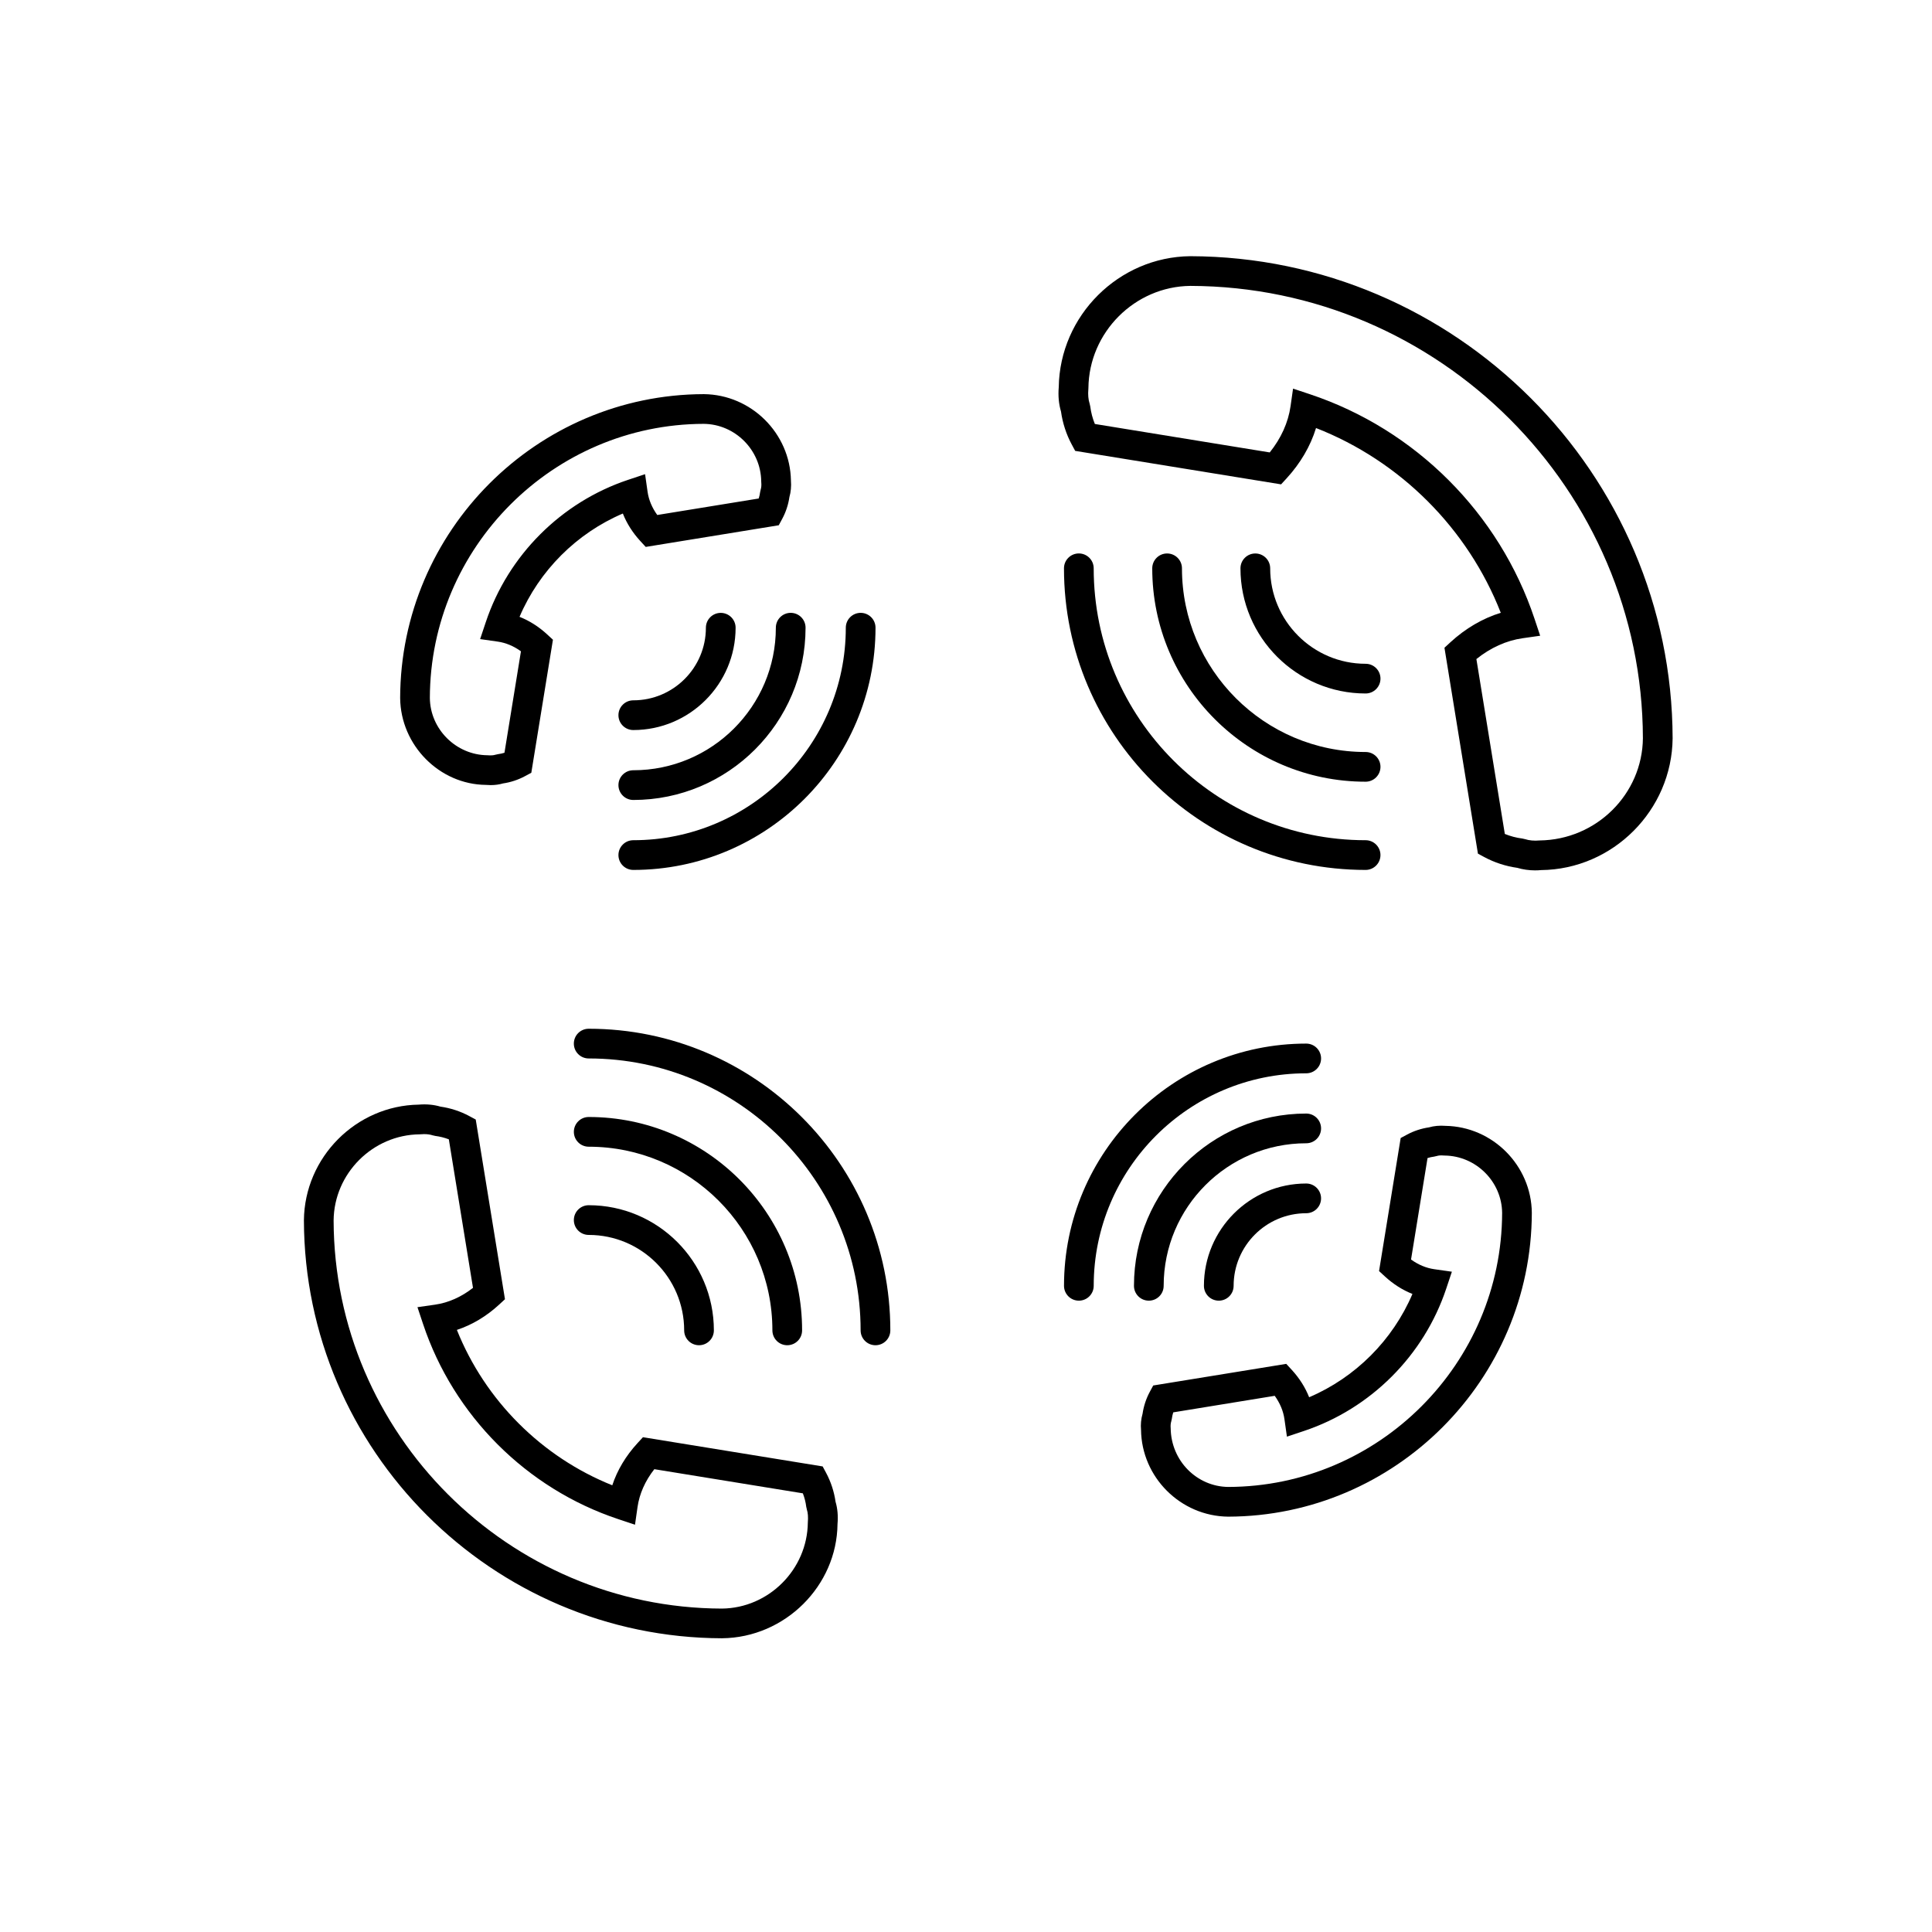
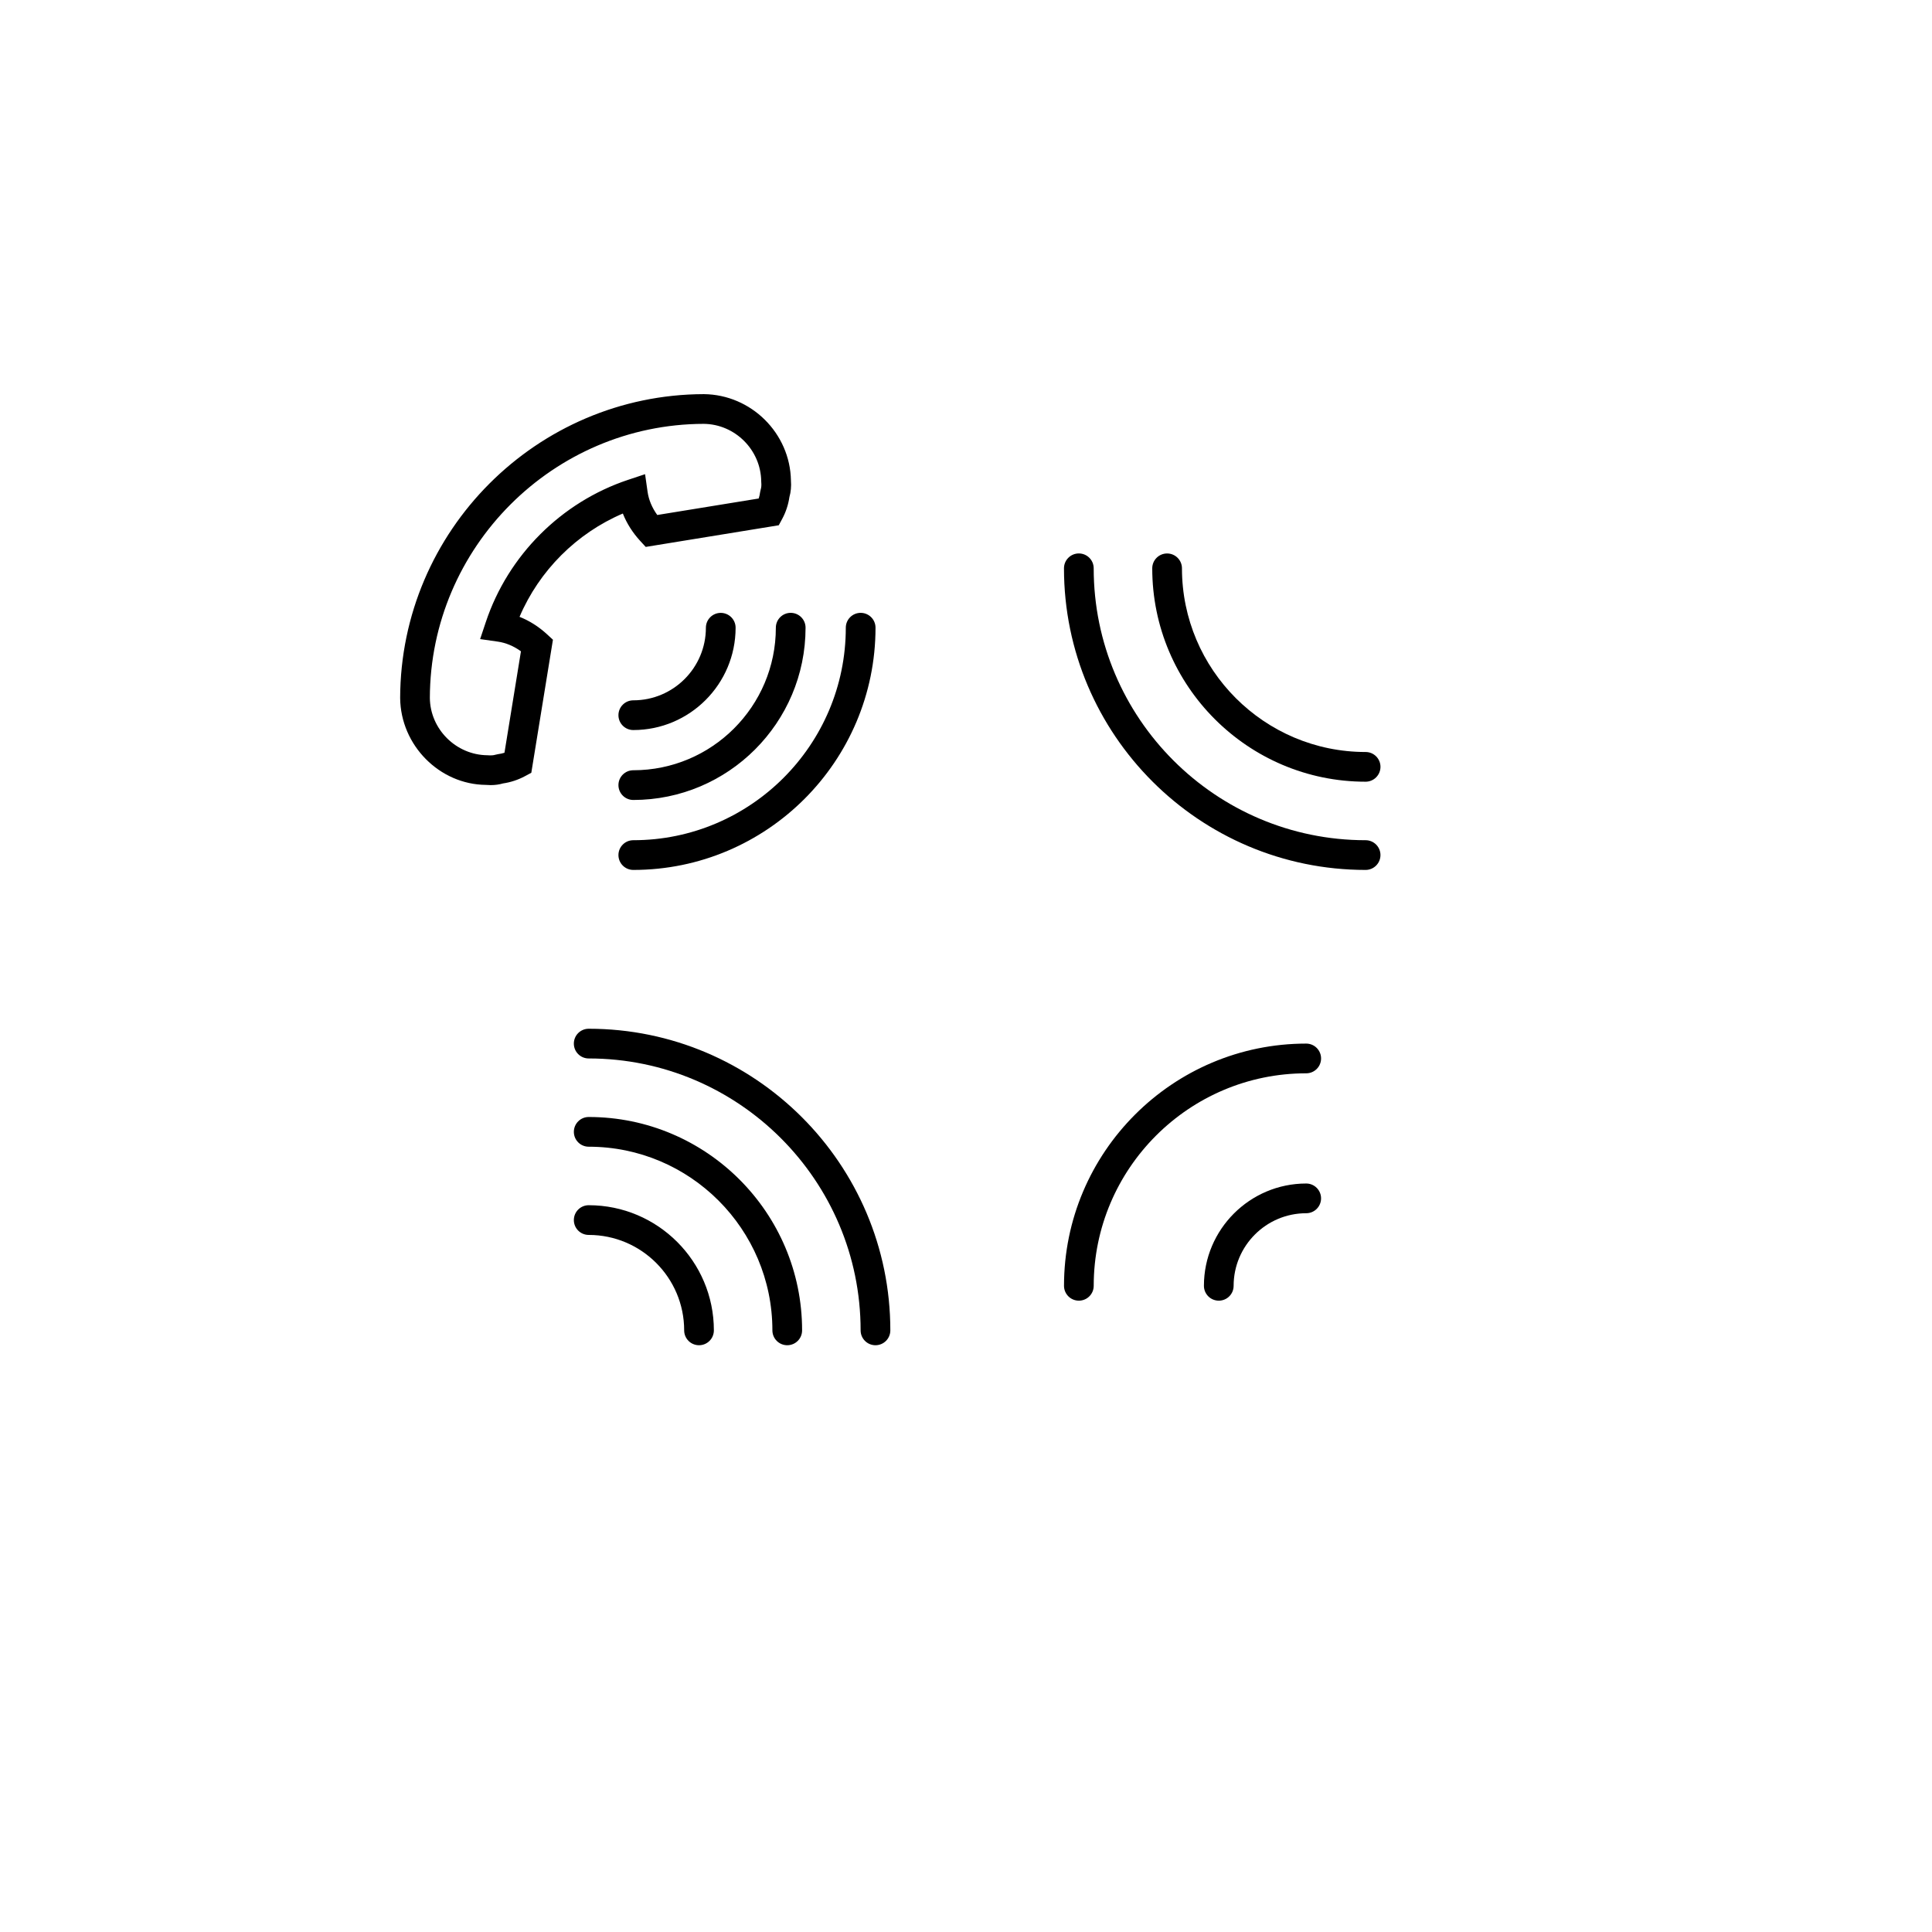
<svg xmlns="http://www.w3.org/2000/svg" fill="#000000" width="800px" height="800px" version="1.1" viewBox="144 144 512 512">
  <g>
-     <path d="m335.36 578.16c-60.973-0.156-110.66-49.848-110.82-110.77 0.168-16.703 13.816-30.402 30.449-30.652 2.019-0.176 3.996 0.012 5.727 0.527 2.676 0.383 5.312 1.238 7.652 2.508l1.707 0.918 7.746 47.617-1.559 1.438c-3.371 3.102-7.172 5.367-11.184 6.691 7.484 18.695 22.484 33.691 41.184 41.18 1.324-4.016 3.594-7.812 6.695-11.184l1.434-1.559 47.621 7.742 0.918 1.711c1.262 2.356 2.125 4.992 2.5 7.648 0.527 1.77 0.707 3.797 0.52 5.887-0.156 16.387-13.883 30.117-30.59 30.293zm-78.922-133.61c-0.293 0-0.586 0.012-0.891 0.043l-0.324 0.016c-12.449 0.125-22.688 10.363-22.812 22.812 0.141 56.551 46.312 102.72 102.91 102.87 12.398-0.129 22.637-10.367 22.762-22.812 0.117-1.457 0.023-2.578-0.246-3.398l-0.172-0.758c-0.148-1.215-0.457-2.426-0.902-3.574l-39.359-6.398c-2.422 3.09-3.953 6.527-4.453 10.047l-0.668 4.668-4.477-1.492c-24.273-8.09-43.594-27.41-51.684-51.68l-1.492-4.477 4.668-0.668c3.519-0.5 6.957-2.031 10.051-4.453l-6.402-39.359c-1.145-0.441-2.363-0.746-3.582-0.902l-0.742-0.168c-0.605-0.203-1.379-0.312-2.188-0.312z" />
    <path d="m376.01 500.5c-2.176 0-3.938-1.758-3.938-3.938 0-39.734-32.328-72.059-72.059-72.059-2.176 0-3.938-1.758-3.938-3.938 0-2.176 1.758-3.938 3.938-3.938 44.07 0 79.934 35.855 79.934 79.934 0 2.18-1.762 3.938-3.938 3.938z" />
    <path d="m352.63 500.5c-2.176 0-3.938-1.758-3.938-3.938 0-26.836-21.836-48.672-48.676-48.672-2.176 0-3.938-1.758-3.938-3.938 0-2.176 1.758-3.938 3.938-3.938 31.18 0 56.547 25.363 56.547 56.543 0.004 2.184-1.758 3.941-3.934 3.941z" />
    <path d="m329.25 500.5c-2.176 0-3.938-1.758-3.938-3.938 0-13.945-11.348-25.293-25.297-25.293-2.176 0-3.938-1.758-3.938-3.938 0-2.176 1.758-3.938 3.938-3.938 18.285 0 33.168 14.879 33.168 33.164 0 2.184-1.758 3.941-3.934 3.941z" />
-     <path d="m469.47 545.93c-12.621-0.129-22.953-10.461-23.086-23.035-0.129-1.32 0.004-2.863 0.406-4.242 0.293-2.012 0.949-4 1.902-5.773l0.922-1.711 35.254-5.731 1.434 1.559c2.043 2.211 3.602 4.68 4.633 7.289 12.262-5.234 22.141-15.113 27.375-27.375-2.606-1.031-5.074-2.59-7.289-4.633l-1.559-1.434 5.731-35.254 1.711-0.922c1.773-0.953 3.762-1.609 5.777-1.902 1.336-0.387 2.844-0.527 4.387-0.402 12.504 0.207 22.754 10.508 22.879 23.031-0.105 44.32-36.211 80.426-80.477 80.535zm-14.547-27.641c-0.176 0.555-0.301 1.129-0.375 1.703l-0.168 0.754c-0.145 0.438-0.199 1.094-0.137 1.754 0.098 8.633 6.938 15.473 15.262 15.555 39.895-0.098 72.477-32.684 72.574-72.633-0.082-8.27-6.922-15.105-15.246-15.188l-0.312-0.016c-0.656-0.059-1.316-0.012-1.754 0.137l-0.754 0.168c-0.574 0.074-1.148 0.195-1.703 0.375l-4.371 26.883c1.922 1.395 4.019 2.266 6.148 2.57l4.676 0.664-1.496 4.481c-5.906 17.723-20.016 31.832-37.738 37.738l-4.481 1.496-0.664-4.676c-0.305-2.129-1.18-4.223-2.57-6.148z" />
    <path d="m429.91 488.69c-2.176 0-3.938-1.758-3.938-3.938 0-35.395 28.793-64.188 64.188-64.188 2.176 0 3.938 1.758 3.938 3.938 0 2.176-1.758 3.938-3.938 3.938-31.055 0-56.316 25.262-56.316 56.316 0 2.176-1.762 3.934-3.934 3.934z" />
-     <path d="m448.45 488.69c-2.176 0-3.938-1.758-3.938-3.938 0-25.172 20.48-45.648 45.648-45.648 2.176 0 3.938 1.758 3.938 3.938 0 2.176-1.758 3.938-3.938 3.938-20.828 0-37.777 16.949-37.777 37.777 0.004 2.176-1.758 3.934-3.934 3.934z" />
    <path d="m466.99 488.69c-2.176 0-3.938-1.758-3.938-3.938 0-14.949 12.164-27.109 27.105-27.109 2.176 0 3.938 1.758 3.938 3.938 0 2.176-1.758 3.938-3.938 3.938-10.605 0-19.234 8.629-19.234 19.238 0.004 2.176-1.758 3.934-3.934 3.934z" />
-     <path d="m550.84 374.66c-1.605 0-3.258-0.227-4.758-0.676-3.027-0.422-6.027-1.402-8.703-2.836l-1.711-0.922-8.871-54.566 1.559-1.438c4.019-3.695 8.57-6.352 13.367-7.828-8.742-22.332-26.633-40.223-48.961-48.961-1.473 4.793-4.133 9.348-7.828 13.367l-1.434 1.559-54.566-8.871-0.918-1.707c-1.438-2.672-2.414-5.672-2.836-8.707-0.586-1.953-0.797-4.176-0.598-6.477 0.277-18.957 15.883-34.508 34.852-34.703 70.332 0.18 127.66 57.5 127.83 127.78-0.195 19.078-15.832 34.715-34.859 34.91-0.516 0.051-1.039 0.074-1.566 0.074zm-8.047-9.656c1.48 0.602 3.051 1.02 4.629 1.215l0.754 0.168c1.035 0.344 2.43 0.477 3.824 0.34 15.094-0.164 27.238-12.309 27.387-27.082-0.164-65.914-53.965-119.71-119.93-119.88-14.727 0.152-26.867 12.297-27.016 27.066l-0.016 0.32c-0.129 1.395-0.008 2.785 0.34 3.824l0.168 0.75c0.199 1.582 0.609 3.152 1.215 4.633l46.344 7.539c3.012-3.746 4.902-7.938 5.516-12.238l0.664-4.672 4.481 1.492c27.953 9.316 50.203 31.566 59.516 59.52l1.492 4.477-4.668 0.664c-4.301 0.613-8.492 2.512-12.234 5.519z" />
    <path d="m505.9 374.54c-44.07 0-79.934-35.855-79.934-79.934 0-2.172 1.758-3.938 3.938-3.938 2.176 0 3.938 1.762 3.938 3.938 0 39.734 32.328 72.059 72.059 72.059 2.176 0 3.938 1.762 3.938 3.938-0.004 2.176-1.762 3.938-3.938 3.938z" />
    <path d="m505.9 351.16c-31.18 0-56.543-25.367-56.543-56.547 0-2.172 1.758-3.938 3.938-3.938 2.176 0 3.938 1.762 3.938 3.938 0 26.84 21.836 48.676 48.672 48.676 2.176 0 3.938 1.762 3.938 3.938-0.008 2.172-1.766 3.934-3.941 3.934z" />
-     <path d="m505.9 327.78c-18.285 0-33.164-14.879-33.164-33.164 0-2.172 1.758-3.938 3.938-3.938 2.176 0 3.938 1.762 3.938 3.938 0 13.945 11.348 25.293 25.293 25.293 2.176 0 3.938 1.762 3.938 3.938-0.008 2.168-1.766 3.934-3.941 3.934z" />
    <path d="m274.01 352.06c-0.41 0-0.832-0.02-1.246-0.055-12.258-0.113-22.59-10.445-22.719-23.023 0.109-44.316 36.215-80.422 80.48-80.531 12.57 0.129 22.875 10.379 23.082 22.883 0.121 1.547-0.016 3.051-0.402 4.387-0.293 2.016-0.949 4.004-1.906 5.777l-0.918 1.703-35.254 5.738-1.438-1.562c-2.039-2.215-3.598-4.684-4.625-7.289-12.266 5.234-22.145 15.113-27.379 27.379 2.606 1.027 5.078 2.59 7.293 4.629l1.559 1.438-5.731 35.258-1.715 0.918c-1.773 0.953-3.762 1.609-5.769 1.902-1.031 0.301-2.148 0.449-3.312 0.449zm56.48-95.734c-39.895 0.102-72.477 32.684-72.574 72.633 0.082 8.27 6.922 15.109 15.246 15.191 0.973 0.074 1.625 0.023 2.062-0.121l0.758-0.168c0.574-0.074 1.148-0.195 1.707-0.375l4.367-26.883c-1.922-1.391-4.019-2.266-6.148-2.57l-4.672-0.664 1.496-4.477c5.906-17.723 20.016-31.832 37.738-37.738l4.481-1.492 0.664 4.672c0.305 2.129 1.18 4.223 2.57 6.144l26.883-4.371c0.176-0.555 0.301-1.129 0.375-1.703l0.168-0.75c0.145-0.445 0.199-1.102 0.137-1.758l-0.016-0.316c-0.086-8.332-6.922-15.172-15.242-15.254z" />
    <path d="m311.83 374.54c-2.176 0-3.938-1.762-3.938-3.938 0-2.172 1.758-3.938 3.938-3.938 31.055 0 56.316-25.262 56.316-56.316 0-2.172 1.758-3.938 3.938-3.938 2.176 0 3.938 1.762 3.938 3.938-0.008 35.402-28.801 64.191-64.191 64.191z" />
    <path d="m311.83 356c-2.176 0-3.938-1.762-3.938-3.938 0-2.172 1.758-3.938 3.938-3.938 20.828 0 37.777-16.949 37.777-37.777 0-2.172 1.758-3.938 3.938-3.938 2.176 0 3.938 1.762 3.938 3.938-0.008 25.18-20.484 45.652-45.652 45.652z" />
    <path d="m311.83 337.47c-2.176 0-3.938-1.762-3.938-3.938 0-2.172 1.758-3.938 3.938-3.938 10.609 0 19.238-8.629 19.238-19.238 0-2.172 1.758-3.938 3.938-3.938 2.176 0 3.938 1.762 3.938 3.938-0.008 14.949-12.168 27.113-27.113 27.113z" />
  </g>
</svg>